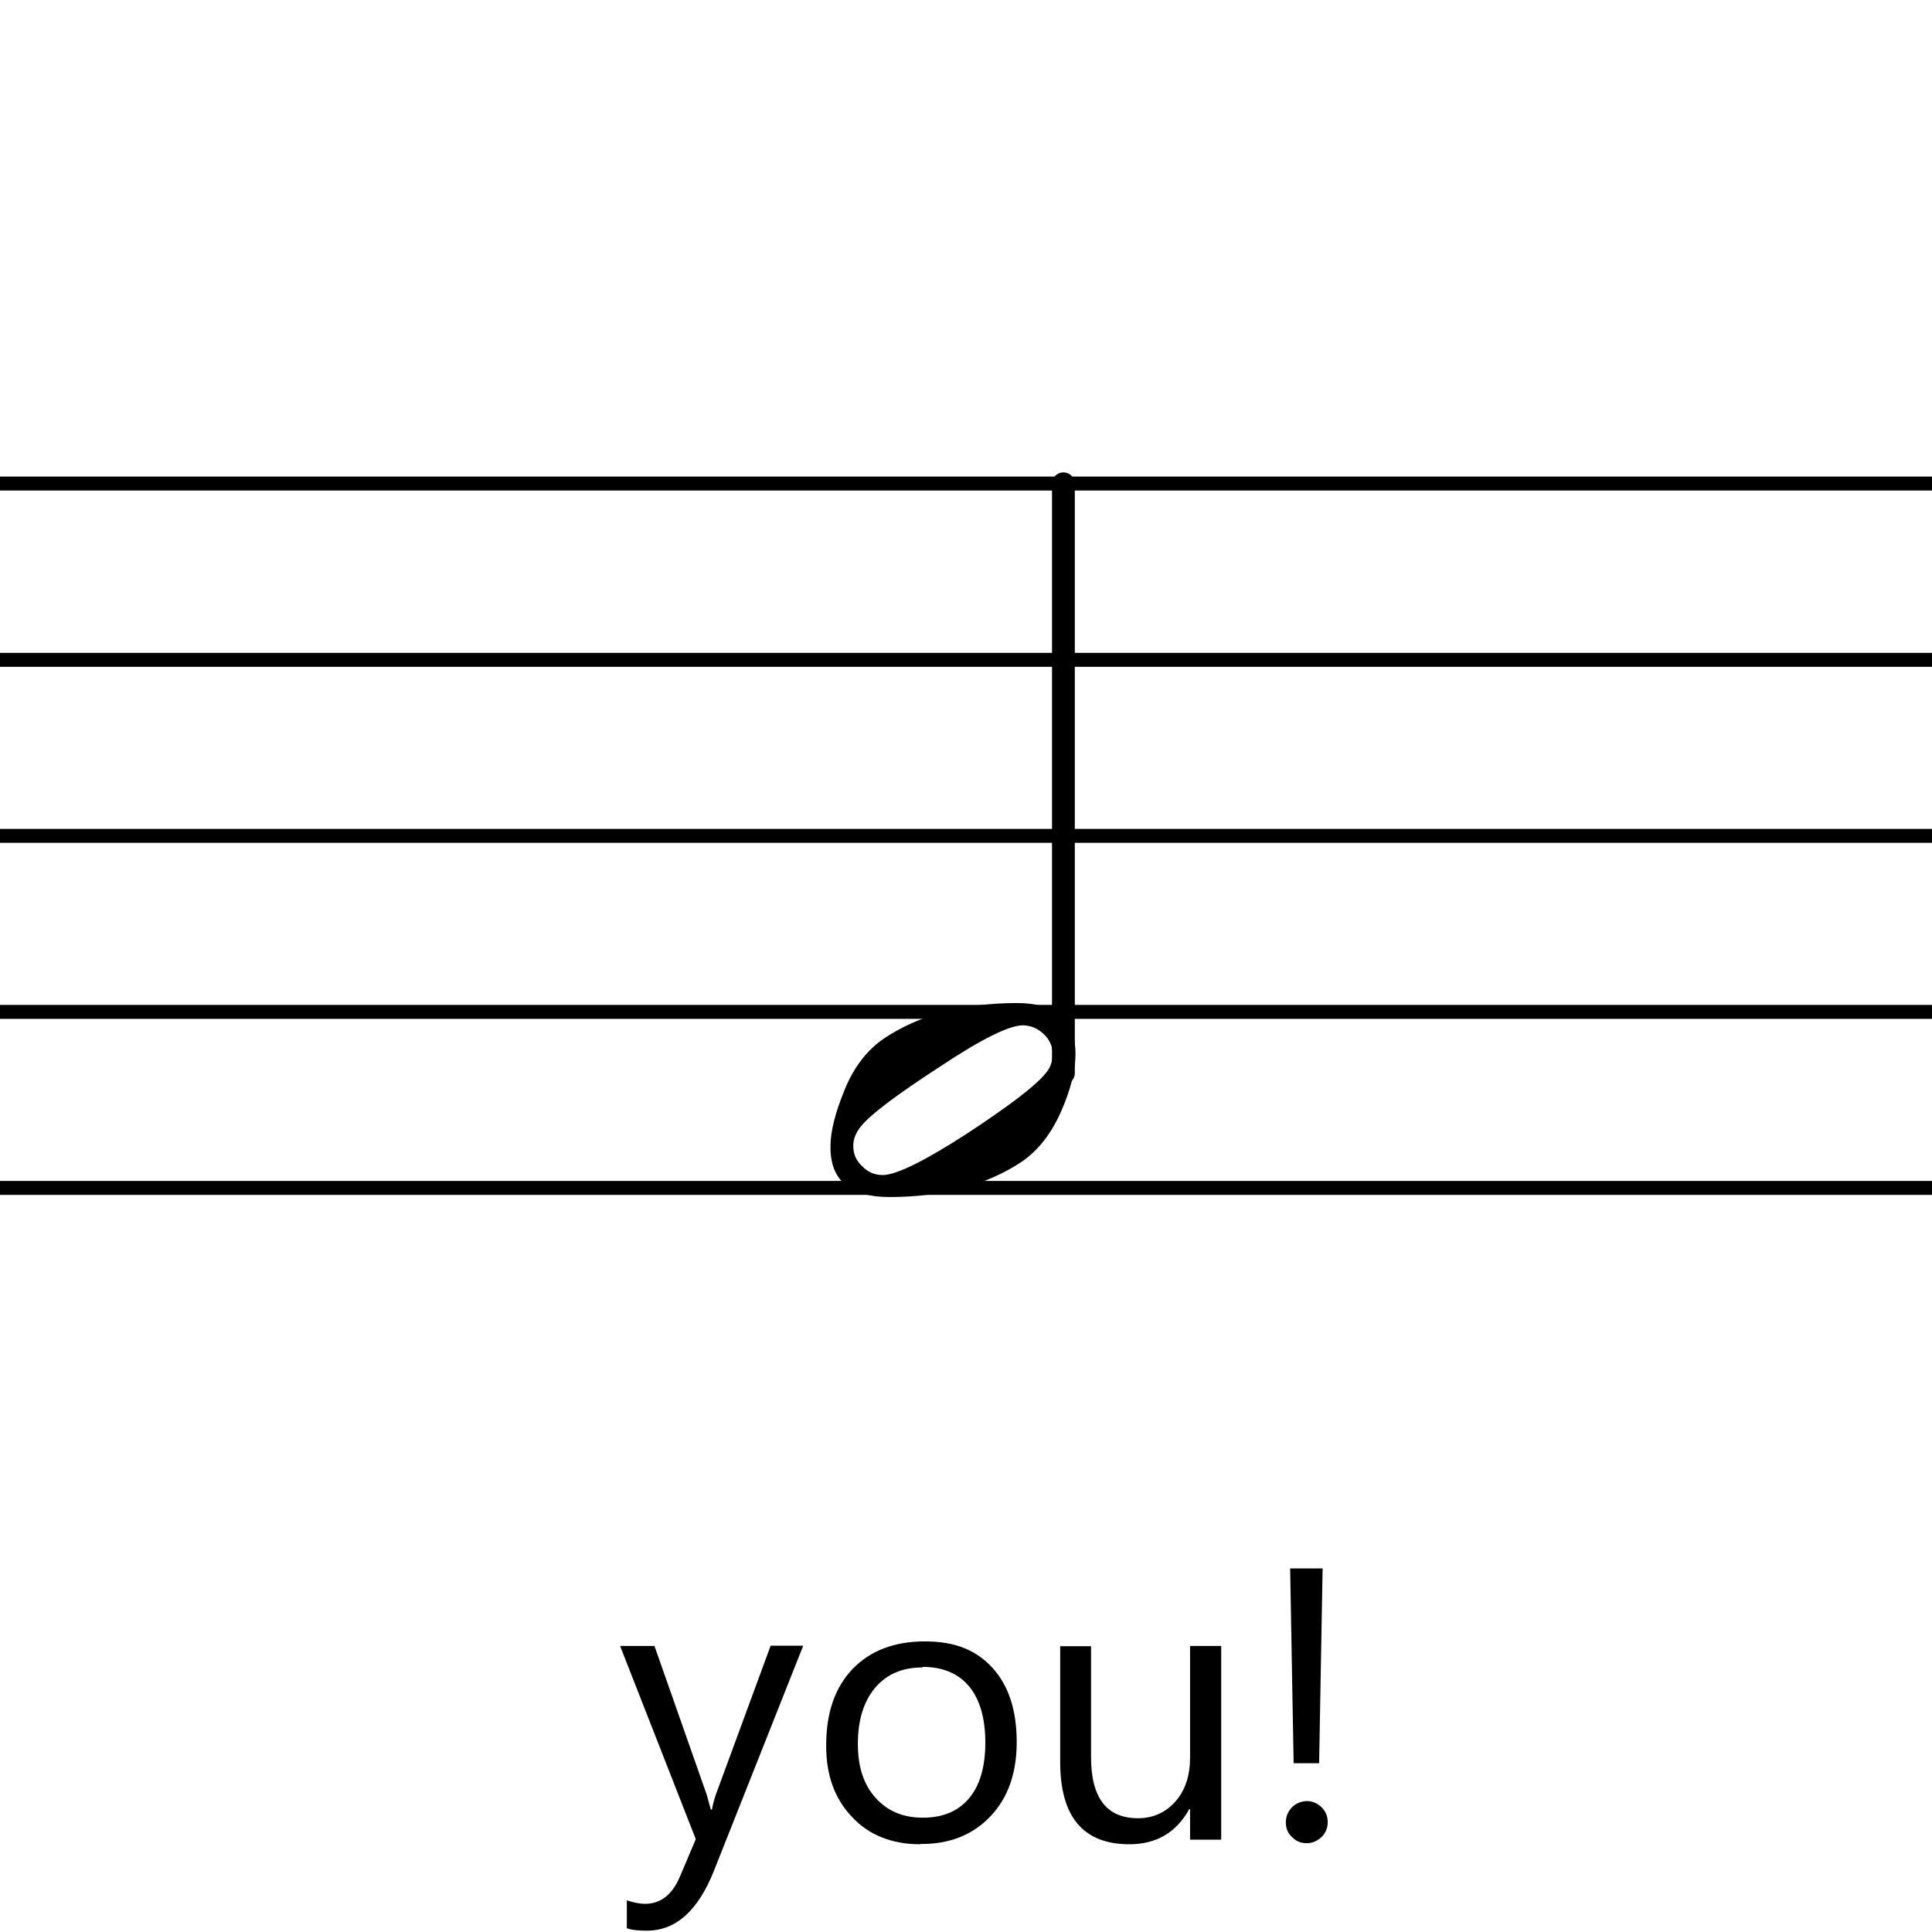
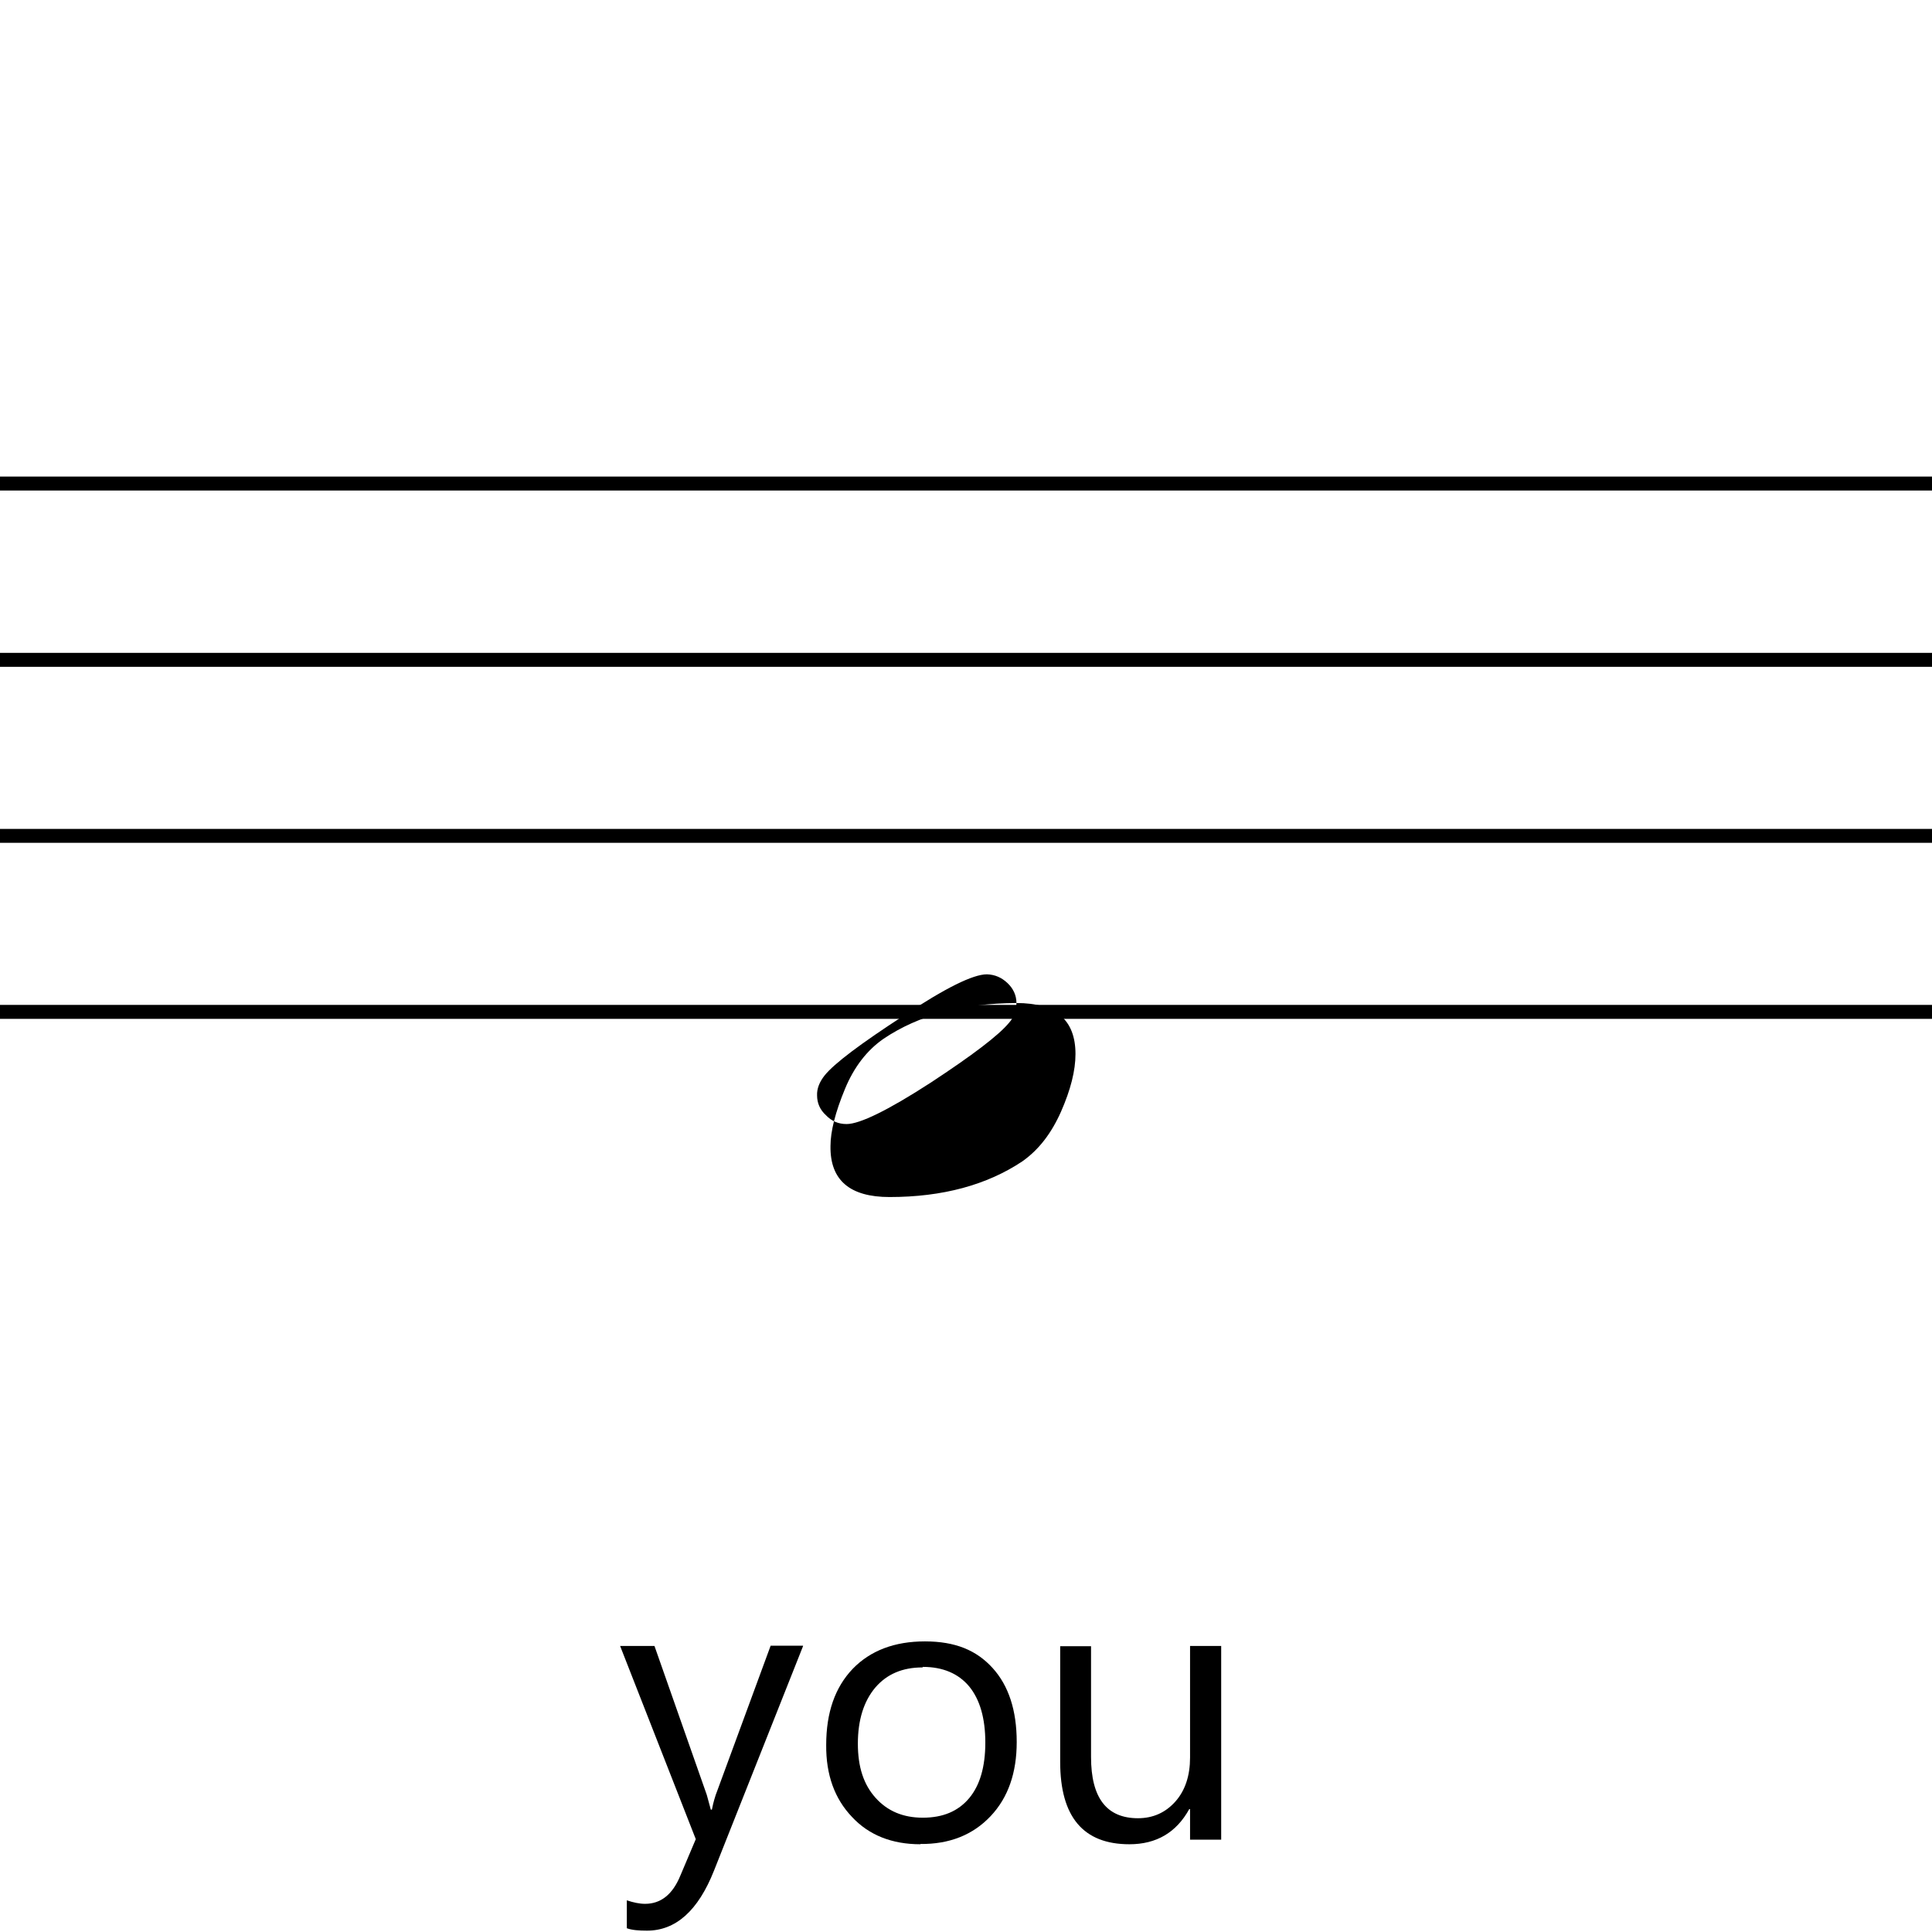
<svg xmlns="http://www.w3.org/2000/svg" id="Ebene_1" data-name="Ebene 1" viewBox="0 0 72 72">
  <defs>
    <style>
      .cls-1 {
        fill: #000;
        stroke-width: 0px;
      }

      .cls-2 {
        stroke-width: .52px;
      }

      .cls-2, .cls-3 {
        fill: none;
        stroke: #000;
        stroke-linejoin: bevel;
      }

      .cls-3 {
        stroke-linecap: round;
        stroke-width: .85px;
      }
    </style>
  </defs>
  <line class="cls-2" x1="0" y1="18.02" x2="215.47" y2="18.02" />
  <line class="cls-2" x1="0" y1="24.59" x2="215.47" y2="24.59" />
  <line class="cls-2" x1="0" y1="31.15" x2="215.47" y2="31.15" />
  <line class="cls-2" x1="0" y1="37.71" x2="215.47" y2="37.71" />
-   <line class="cls-2" x1="0" y1="44.27" x2="215.47" y2="44.27" />
-   <line class="cls-3" x1="39.63" y1="39.99" x2="39.63" y2="18.03" />
-   <path class="cls-1" d="M37.88,37.38c1.47,0,2.2.63,2.2,1.9,0,.62-.18,1.33-.54,2.15-.36.81-.83,1.42-1.44,1.85-1.32.88-2.97,1.33-4.95,1.33-1.47,0-2.22-.62-2.2-1.9,0-.55.18-1.26.54-2.13.34-.82.82-1.44,1.44-1.87,1.31-.88,2.95-1.32,4.95-1.33M39.23,39.28c0-.29-.12-.54-.33-.74-.22-.21-.47-.32-.77-.33-.52,0-1.55.51-3.1,1.54-1.6,1.04-2.59,1.78-2.95,2.23-.19.24-.29.49-.28.74,0,.29.11.54.33.74.21.22.46.33.77.33.49,0,1.54-.51,3.13-1.54,1.57-1.03,2.54-1.77,2.92-2.23.19-.21.28-.46.28-.74" />
+   <path class="cls-1" d="M37.88,37.38c1.47,0,2.2.63,2.2,1.9,0,.62-.18,1.33-.54,2.15-.36.81-.83,1.42-1.44,1.85-1.32.88-2.97,1.33-4.95,1.33-1.47,0-2.22-.62-2.2-1.9,0-.55.18-1.26.54-2.13.34-.82.82-1.44,1.44-1.87,1.31-.88,2.95-1.32,4.95-1.33c0-.29-.12-.54-.33-.74-.22-.21-.47-.32-.77-.33-.52,0-1.55.51-3.1,1.54-1.6,1.04-2.59,1.78-2.95,2.23-.19.24-.29.49-.28.74,0,.29.11.54.33.74.21.22.46.33.77.33.49,0,1.54-.51,3.13-1.54,1.57-1.03,2.54-1.77,2.92-2.23.19-.21.28-.46.28-.74" />
  <path class="cls-1" d="M29.93,61.34l-3.32,8.37c-.59,1.49-1.42,2.24-2.5,2.24-.3,0-.56-.02-.75-.09v-1.04c.24.08.47.13.68.13.58,0,1.02-.34,1.31-1.04l.58-1.37-2.82-7.2h1.28l1.95,5.55c.02.07.07.25.15.55h.04c.02-.11.06-.29.14-.54l2.05-5.57h1.2" />
  <path class="cls-1" d="M34.38,62.14c-.75,0-1.33.25-1.76.75-.43.51-.65,1.21-.65,2.09s.22,1.53.66,2.02c.44.49,1.02.74,1.76.74.75,0,1.32-.24,1.73-.73.4-.48.6-1.17.6-2.07s-.2-1.6-.6-2.09c-.4-.48-.98-.73-1.73-.73M34.3,68.73c-1.06,0-1.92-.34-2.55-1.02-.64-.67-.97-1.56-.96-2.68,0-1.21.33-2.15.99-2.84.66-.68,1.56-1.02,2.69-1.02s1.92.33,2.52.99c.6.66.9,1.58.9,2.76,0,1.15-.32,2.07-.97,2.76-.66.7-1.53,1.05-2.62,1.04" />
  <path class="cls-1" d="M45.51,68.56h-1.16v-1.14h-.03c-.48.87-1.22,1.31-2.23,1.31-1.72,0-2.58-1.02-2.58-3.07v-4.31h1.15v4.13c0,1.52.58,2.28,1.75,2.28.56,0,1.03-.21,1.4-.63.36-.41.54-.96.54-1.63v-4.16h1.16v7.22" />
-   <path class="cls-1" d="M48.7,68.69c-.22,0-.4-.07-.55-.23-.16-.14-.23-.33-.23-.55s.08-.4.23-.56c.14-.14.33-.22.55-.23.21,0,.39.08.55.23.16.16.23.34.23.56s-.08.4-.23.55c-.16.15-.34.23-.55.23M49.29,58.45l-.13,7.26h-.95l-.13-7.26h1.21" />
</svg>